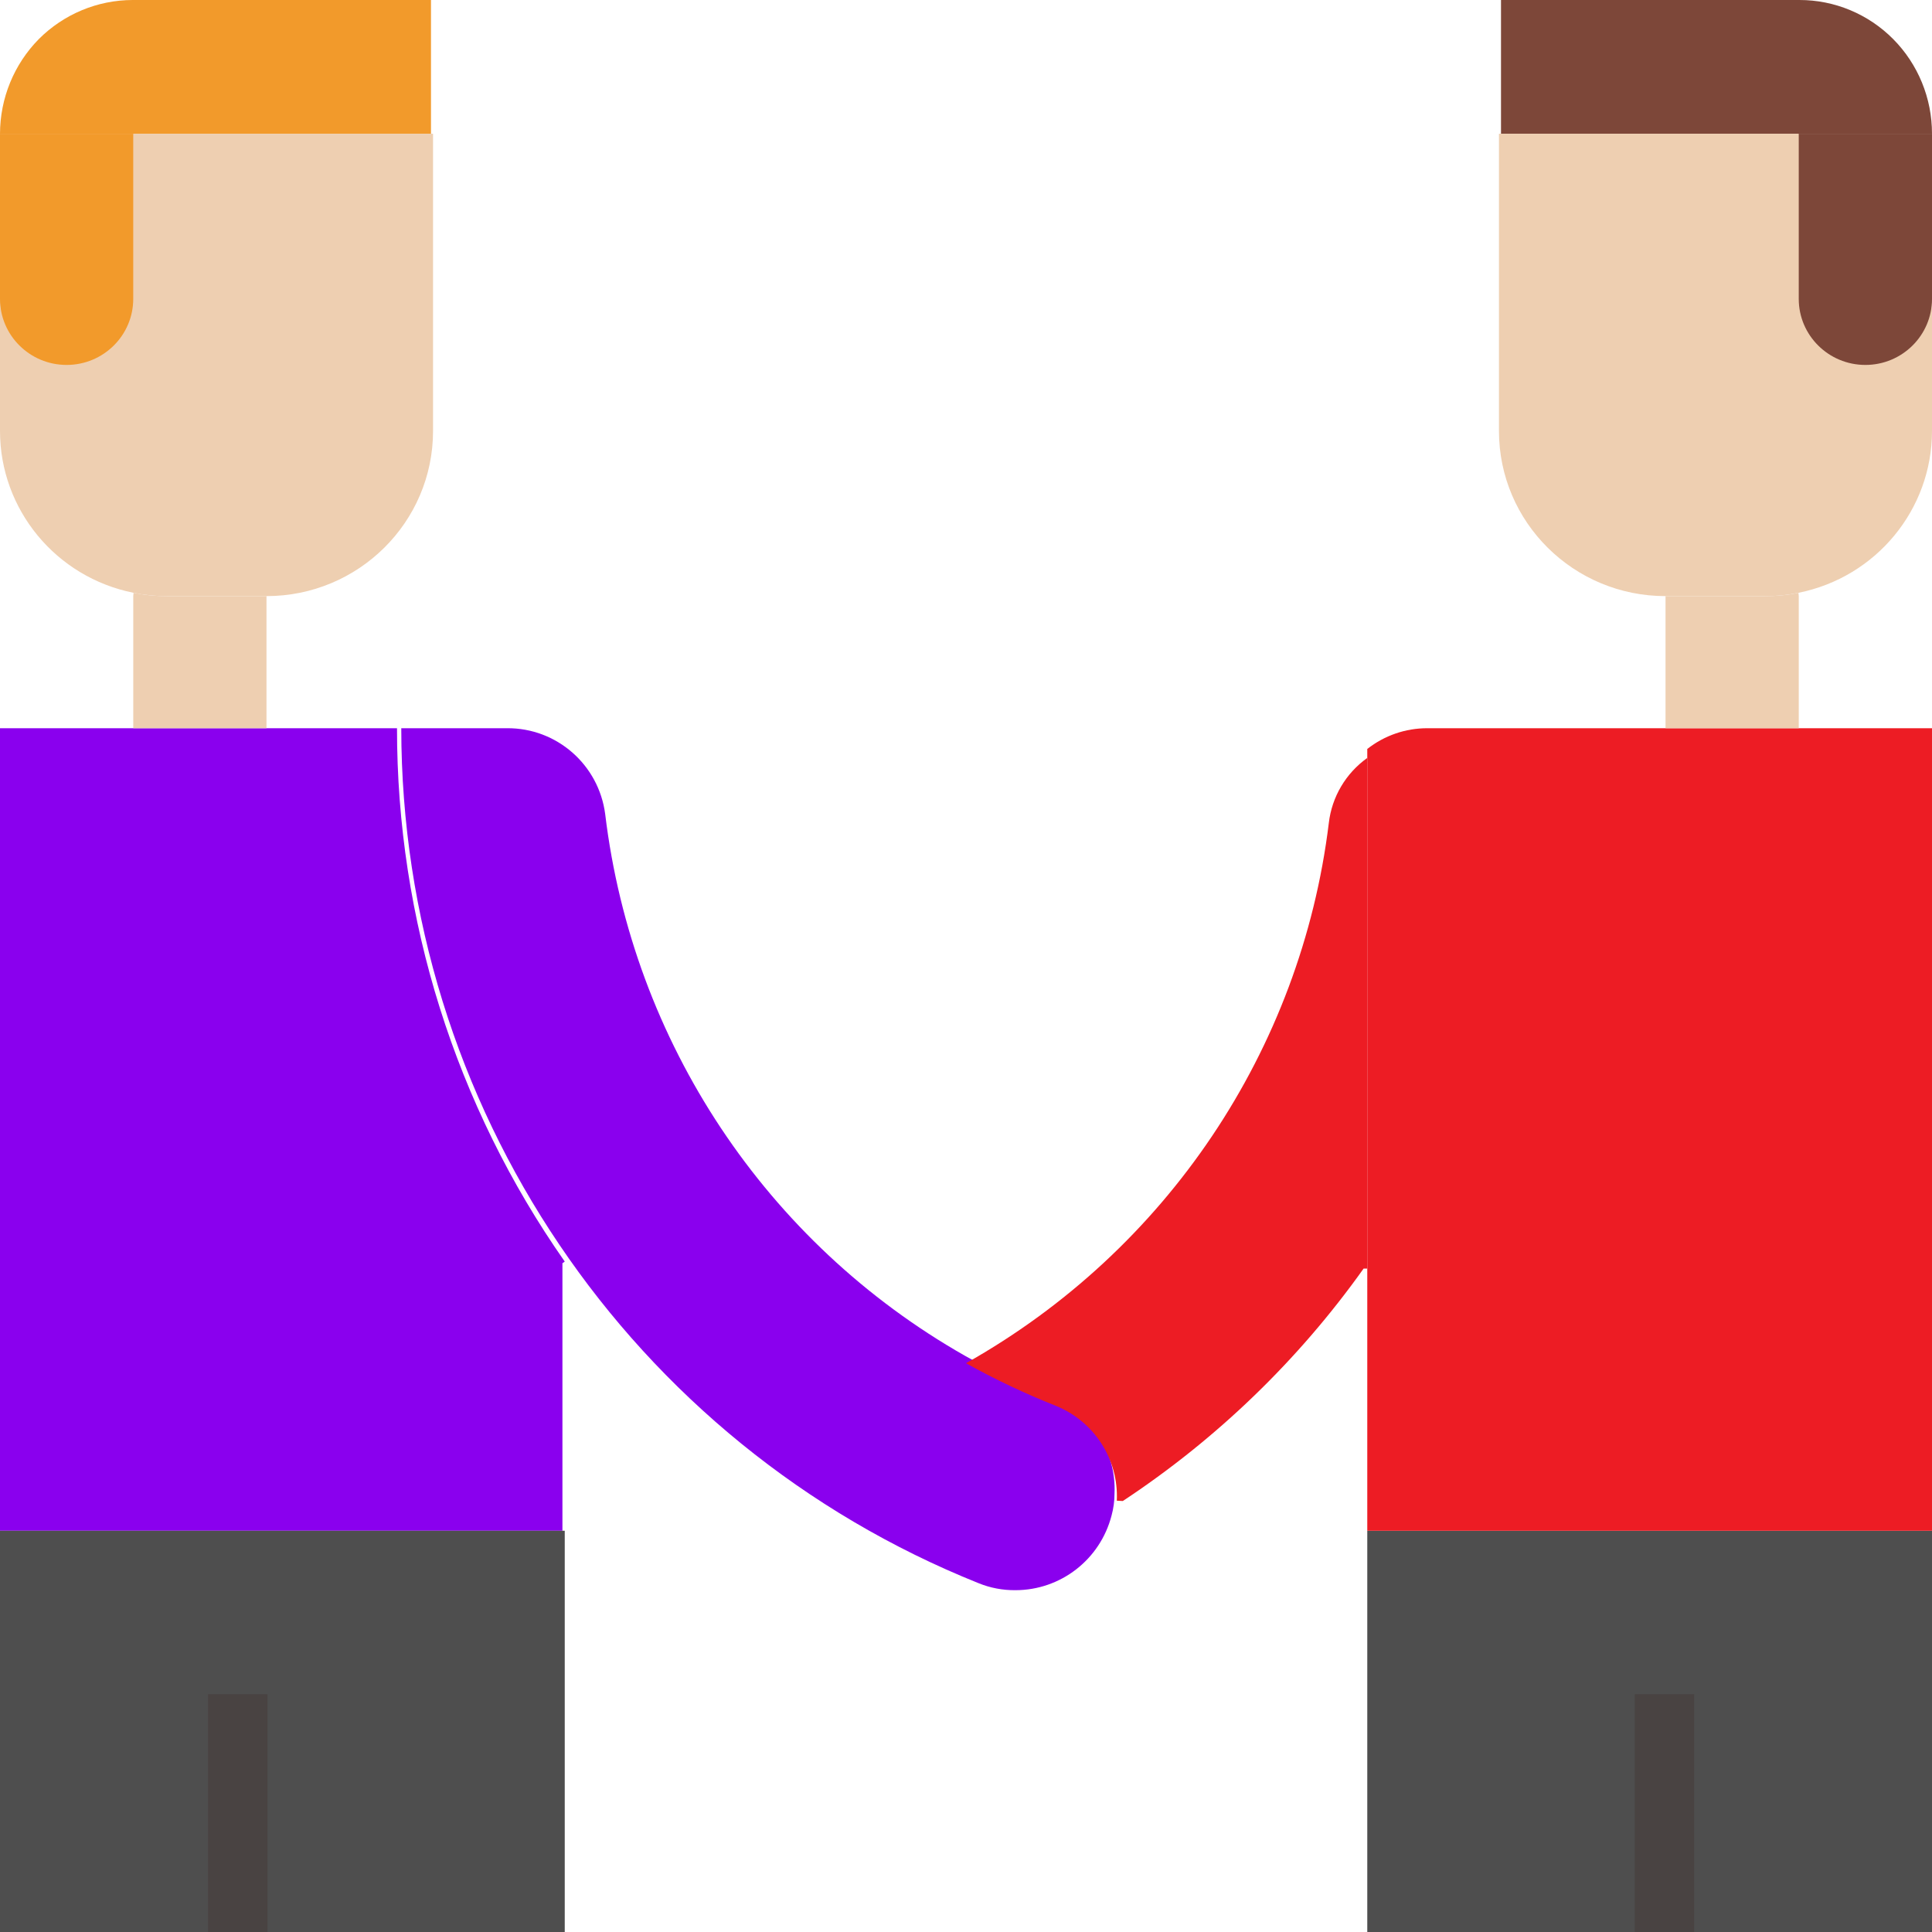
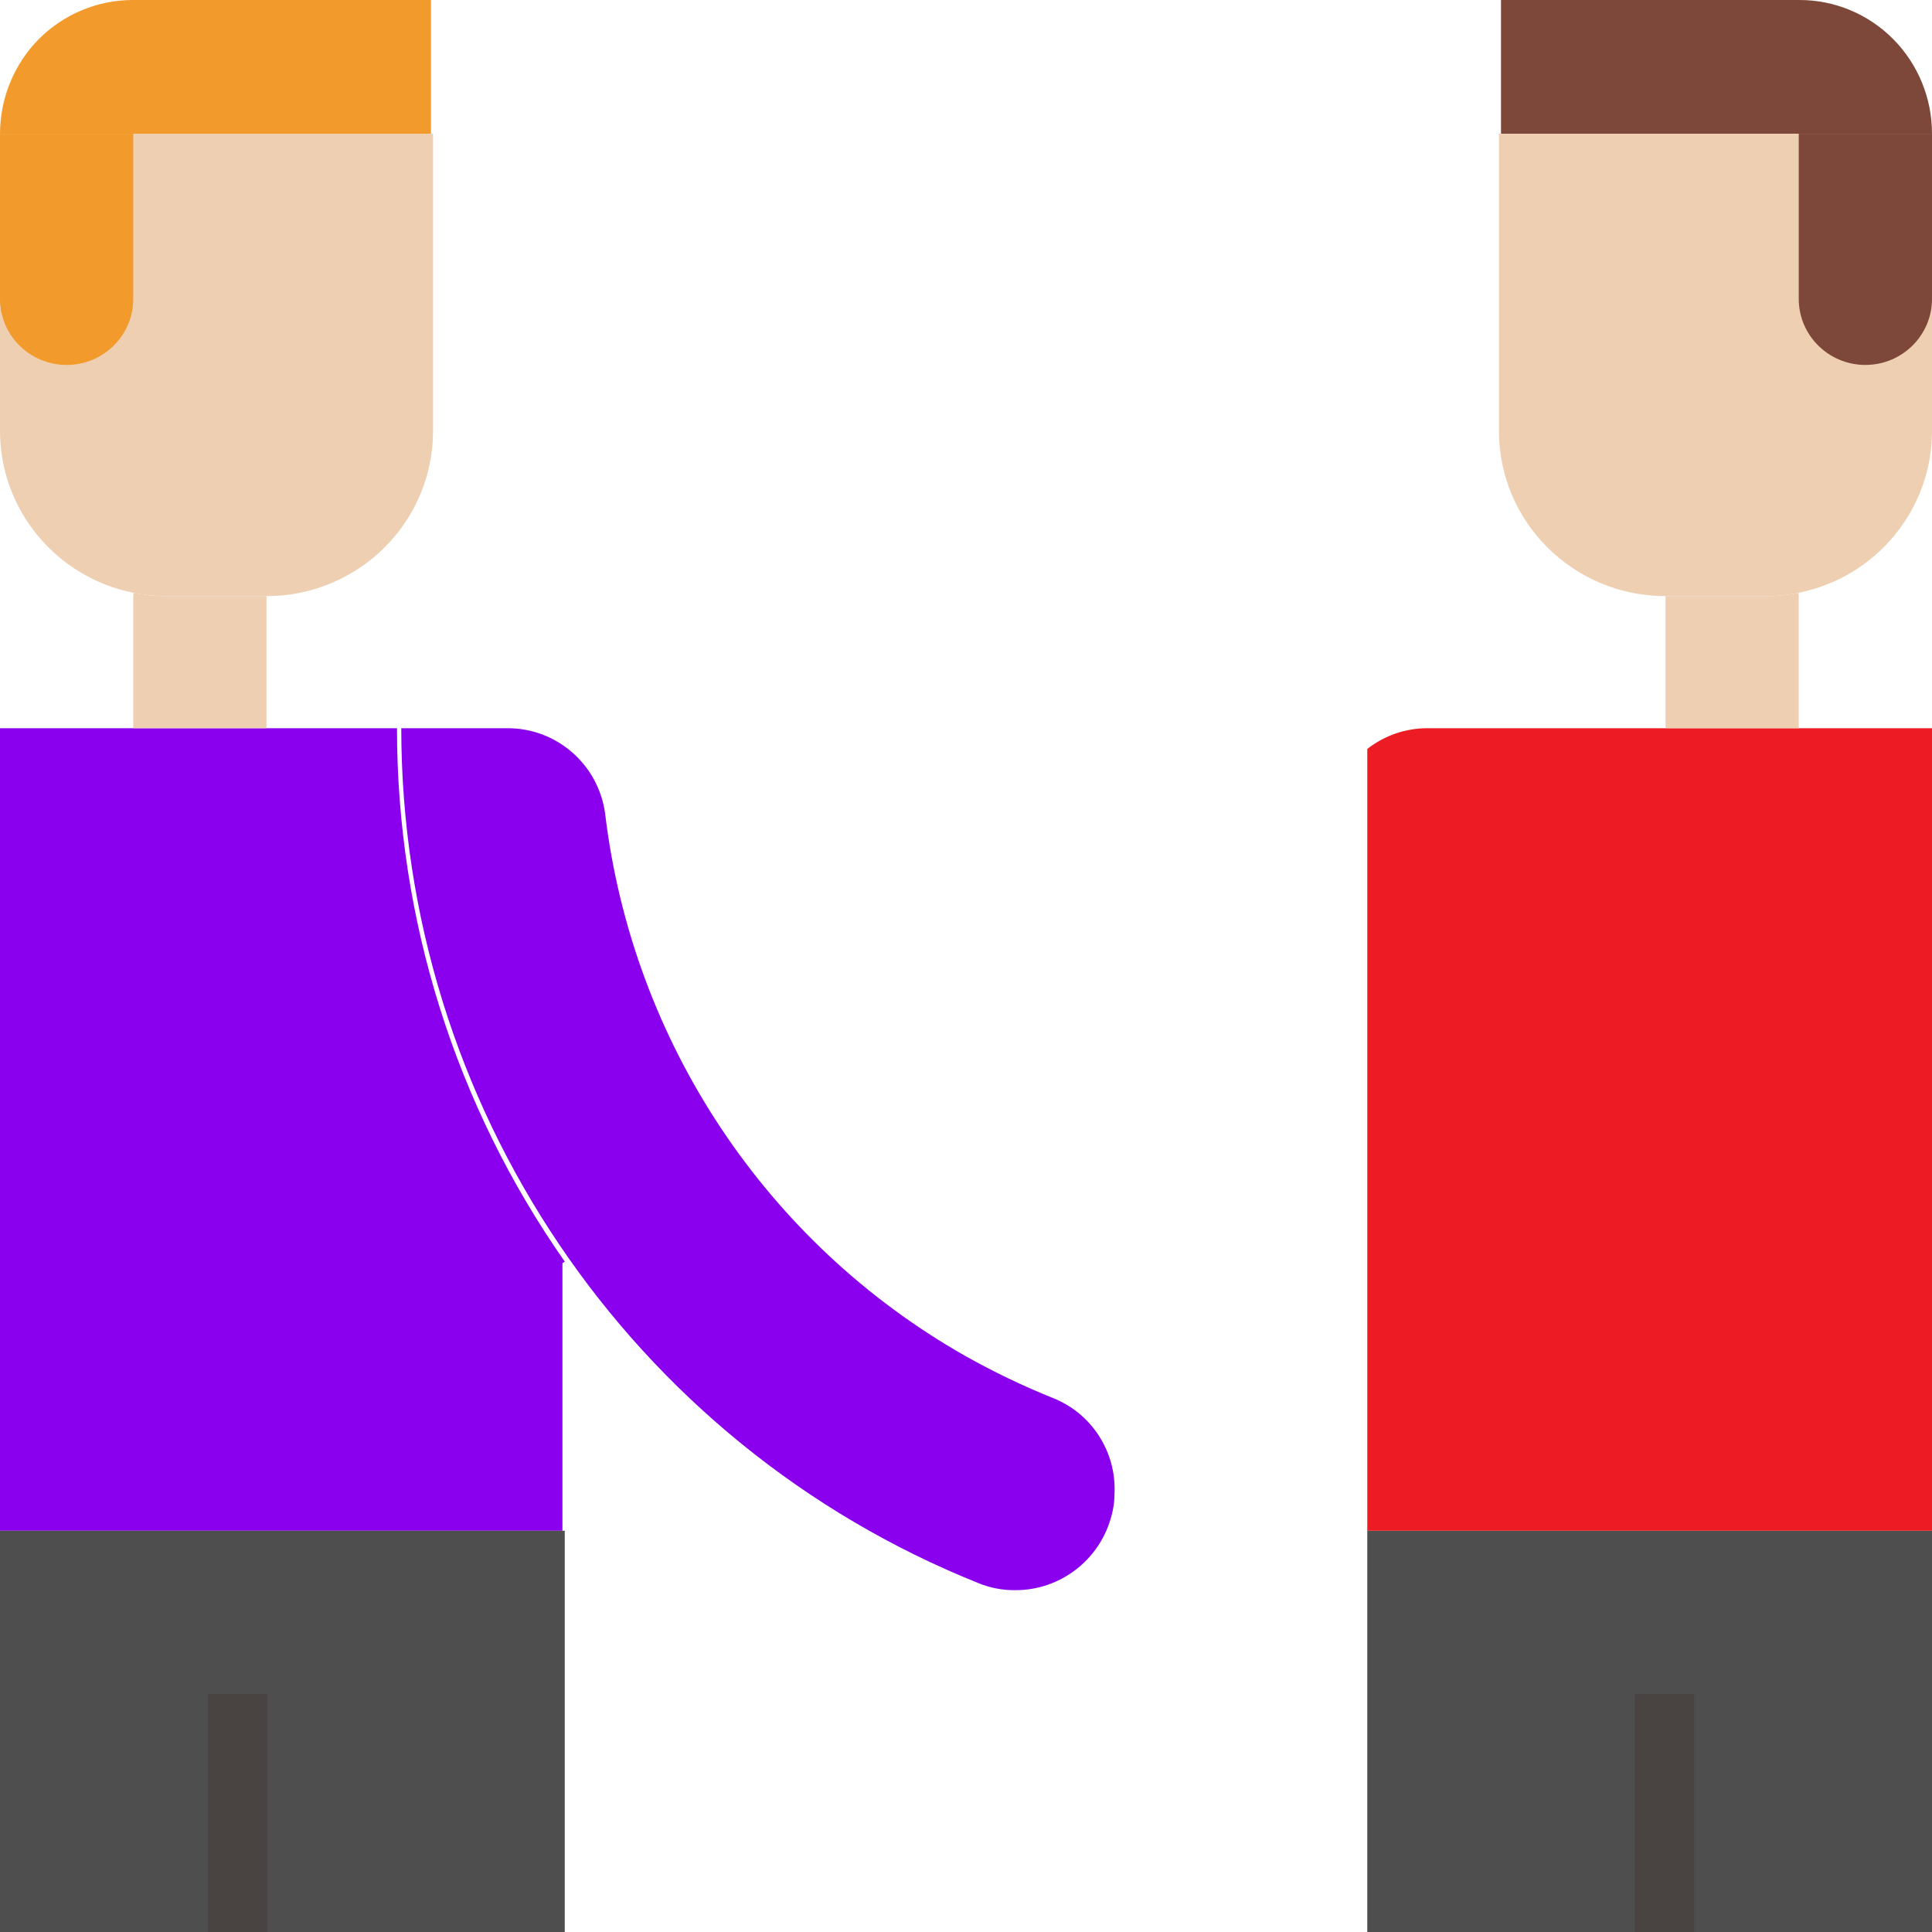
<svg xmlns="http://www.w3.org/2000/svg" width="106" height="106" viewBox="0 0 106 106" fill="none">
  <path d="M57.82 76.724C59.92 77.58 61.255 79.674 61.148 81.949C61.148 82.356 61.093 82.761 60.985 83.154C60.36 85.566 58.191 87.248 55.709 87.246C55.017 87.253 54.331 87.123 53.69 86.862C34.57 79.202 22.024 60.622 22.016 39.954H27.819C30.542 39.934 32.852 41.956 33.204 44.667C34.711 57.158 42.038 68.188 52.944 74.386C54.516 75.271 56.145 76.052 57.82 76.724Z" fill="#8A00EE" />
  <path d="M30.858 69.308V83.985H0V39.954H21.782C21.775 50.437 24.991 60.661 30.985 69.216L30.858 69.308Z" fill="#8A00EE" />
  <path d="M91.419 106H75.016V83.985H106V106H91.419Z" fill="#4E4E4E" />
  <path d="M12.758 106H0V83.985H30.985V106H12.758Z" fill="#4E4E4E" />
  <path d="M106 39.954V83.985H75.016V41.092C75.958 40.352 77.12 39.951 78.315 39.954H106Z" fill="#ED1C24" />
-   <path d="M75.015 41.585V69.602H74.814C71.24 74.624 66.761 78.948 61.604 82.354L61.274 82.336C61.381 80.068 60.036 77.979 57.917 77.126C56.228 76.456 54.586 75.677 53 74.794C63.994 68.609 71.381 57.611 72.906 45.155C73.072 43.723 73.837 42.427 75.015 41.585Z" fill="#ED1C24" />
  <path d="M89.692 92.954H92.954V106H89.692V92.954Z" fill="#494342" />
  <path d="M11.415 92.954H14.677V106H11.415V92.954Z" fill="#494342" />
  <path d="M7.338 7.338V16.657C7.338 18.715 5.696 20.384 3.669 20.384C1.643 20.384 0 18.715 0 16.657V7.338H7.338Z" fill="#F29A2B" />
  <path d="M2.128 2.146C3.497 0.775 5.347 0.004 7.276 0H23.646V7.338H0C0.004 5.393 0.768 3.527 2.128 2.146Z" fill="#F29A2B" />
  <path d="M7.311 32.706L7.328 32.525C7.924 32.649 8.53 32.711 9.138 32.706H14.621V39.954H7.311V32.706Z" fill="#EECFB1" />
  <path d="M23.759 7.338V23.646C23.759 28.649 19.667 32.706 14.621 32.706H9.138C8.53 32.71 7.923 32.649 7.328 32.525C3.066 31.671 0.001 27.957 0 23.646V16.398C0 18.399 1.637 20.022 3.655 20.022C5.674 20.022 7.31 18.399 7.31 16.398V7.338H23.759Z" fill="#EECFB1" />
  <path d="M106 7.338V16.657C106 18.715 104.357 20.384 102.33 20.384C100.304 20.384 98.661 18.715 98.661 16.657V7.338H106Z" fill="#7D4739" />
  <path d="M106 7.338H82.353V6.99135e-06H98.724C100.654 -0.003 102.507 0.77 103.872 2.146C105.237 3.523 106.002 5.392 106 7.338Z" fill="#7D4739" />
  <path d="M98.69 32.706V39.954H91.38V32.706H96.863C97.47 32.711 98.077 32.649 98.672 32.525L98.69 32.706Z" fill="#EECFB1" />
  <path d="M106 16.398V23.646C105.999 27.957 102.934 31.671 98.672 32.525C98.076 32.649 97.47 32.71 96.862 32.706H91.379C86.333 32.706 82.241 28.649 82.241 23.646V7.338H98.689V16.398C98.689 18.399 100.326 20.022 102.345 20.022C104.363 20.022 106 18.399 106 16.398Z" fill="#EECFB1" />
</svg>